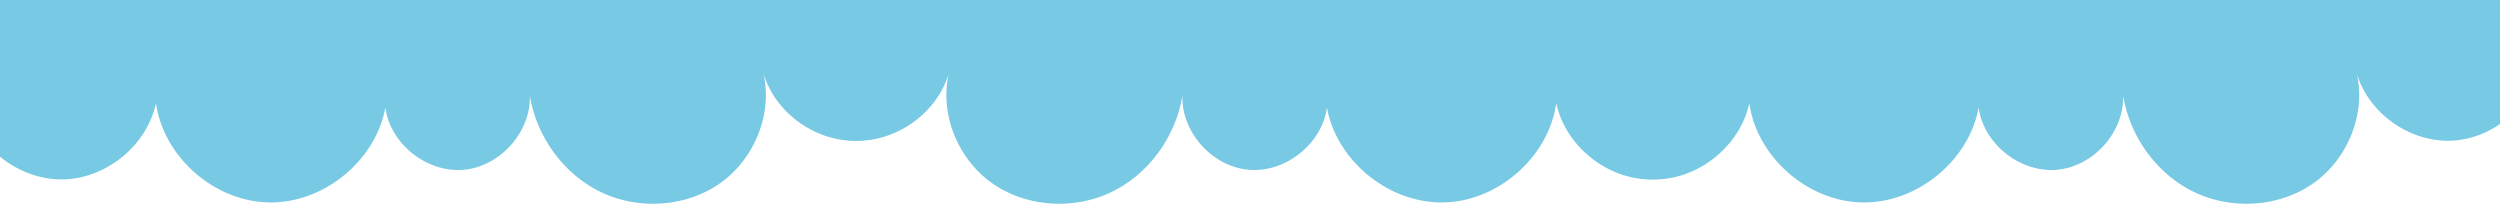
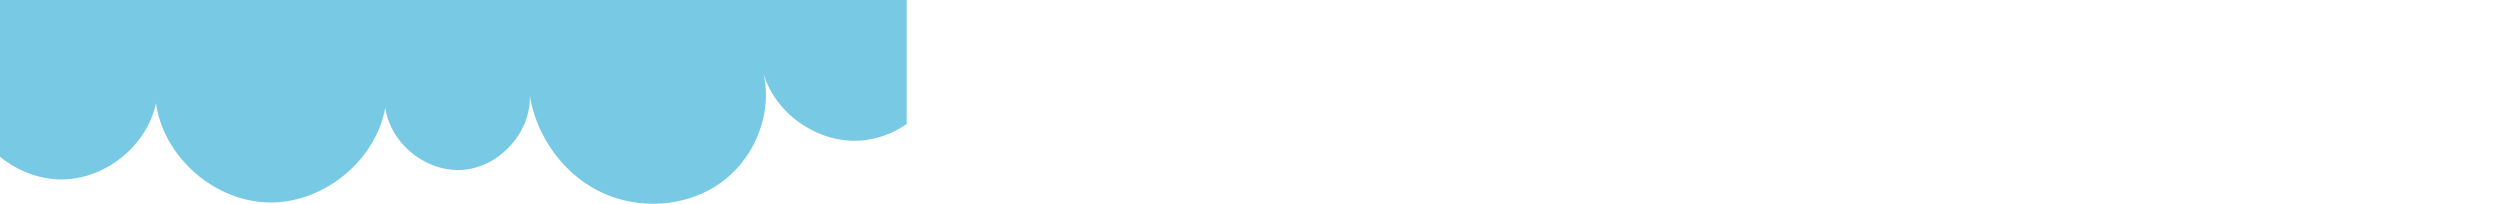
<svg xmlns="http://www.w3.org/2000/svg" width="1920" height="156.457" viewBox="0 0 1920 156.457">
  <defs>
    <clipPath id="clip-path">
      <rect id="Rectángulo_48" data-name="Rectángulo 48" width="696.345" height="156.457" fill="#77c9e4" />
    </clipPath>
  </defs>
  <g id="Grupo_72" data-name="Grupo 72" transform="translate(0 -1731.771)">
    <g id="Grupo_69" data-name="Grupo 69" transform="translate(0 1731.771)">
      <g id="Grupo_68" data-name="Grupo 68" clip-path="url(#clip-path)">
        <path id="Trazado_75" data-name="Trazado 75" d="M0,0V120.326c13.551,11.086,30.794,17.757,48.379,17.446,33.309-.587,64.509-26.147,71.417-58.507,5.858,41.277,44.669,75.409,86.643,76.2s82.058-31.859,89.488-72.885c3.755,27.833,31.765,50.174,59.947,47.813s52.027-29.046,51.031-57.111c5.077,31.506,25.788,60.464,54.747,74.3s65.46,11.521,91.607-7.027,40.224-53.008,33.114-84.124c9.145,30.927,41.373,53.449,73.778,51.561A71.432,71.432,0,0,0,696.345,95.2V0Z" fill="#77c9e4" />
      </g>
    </g>
    <g id="Grupo_71" data-name="Grupo 71" transform="translate(1223.655 1731.771)">
      <g id="Grupo_68-2" data-name="Grupo 68" clip-path="url(#clip-path)">
-         <path id="Trazado_75-2" data-name="Trazado 75" d="M0,0V120.326c13.551,11.086,30.794,17.757,48.379,17.446,33.309-.587,64.509-26.147,71.417-58.507,5.858,41.277,44.669,75.409,86.643,76.2s82.058-31.859,89.488-72.885c3.755,27.833,31.765,50.174,59.947,47.813s52.027-29.046,51.031-57.111c5.077,31.506,25.788,60.464,54.747,74.3s65.46,11.521,91.607-7.027,40.224-53.008,33.114-84.124c9.145,30.927,41.373,53.449,73.778,51.561A71.432,71.432,0,0,0,696.345,95.2V0Z" fill="#77c9e4" />
-       </g>
+         </g>
    </g>
    <g id="Grupo_70" data-name="Grupo 70" transform="translate(618.666 1731.771)">
      <g id="Grupo_68-3" data-name="Grupo 68" clip-path="url(#clip-path)">
-         <path id="Trazado_75-3" data-name="Trazado 75" d="M696.345,0V120.326c-13.551,11.086-30.794,17.757-48.379,17.446-33.309-.587-64.509-26.147-71.417-58.507-5.858,41.277-44.669,75.409-86.643,76.2s-82.058-31.859-89.488-72.885c-3.755,27.833-31.765,50.174-59.947,47.813s-52.027-29.046-51.031-57.111c-5.077,31.506-25.788,60.464-54.747,74.3s-65.46,11.521-91.607-7.027-40.225-53.008-33.114-84.124c-9.145,30.927-41.373,53.449-73.778,51.561A71.432,71.432,0,0,1,0,95.2V0Z" fill="#77c9e4" />
-       </g>
+         </g>
    </g>
  </g>
</svg>